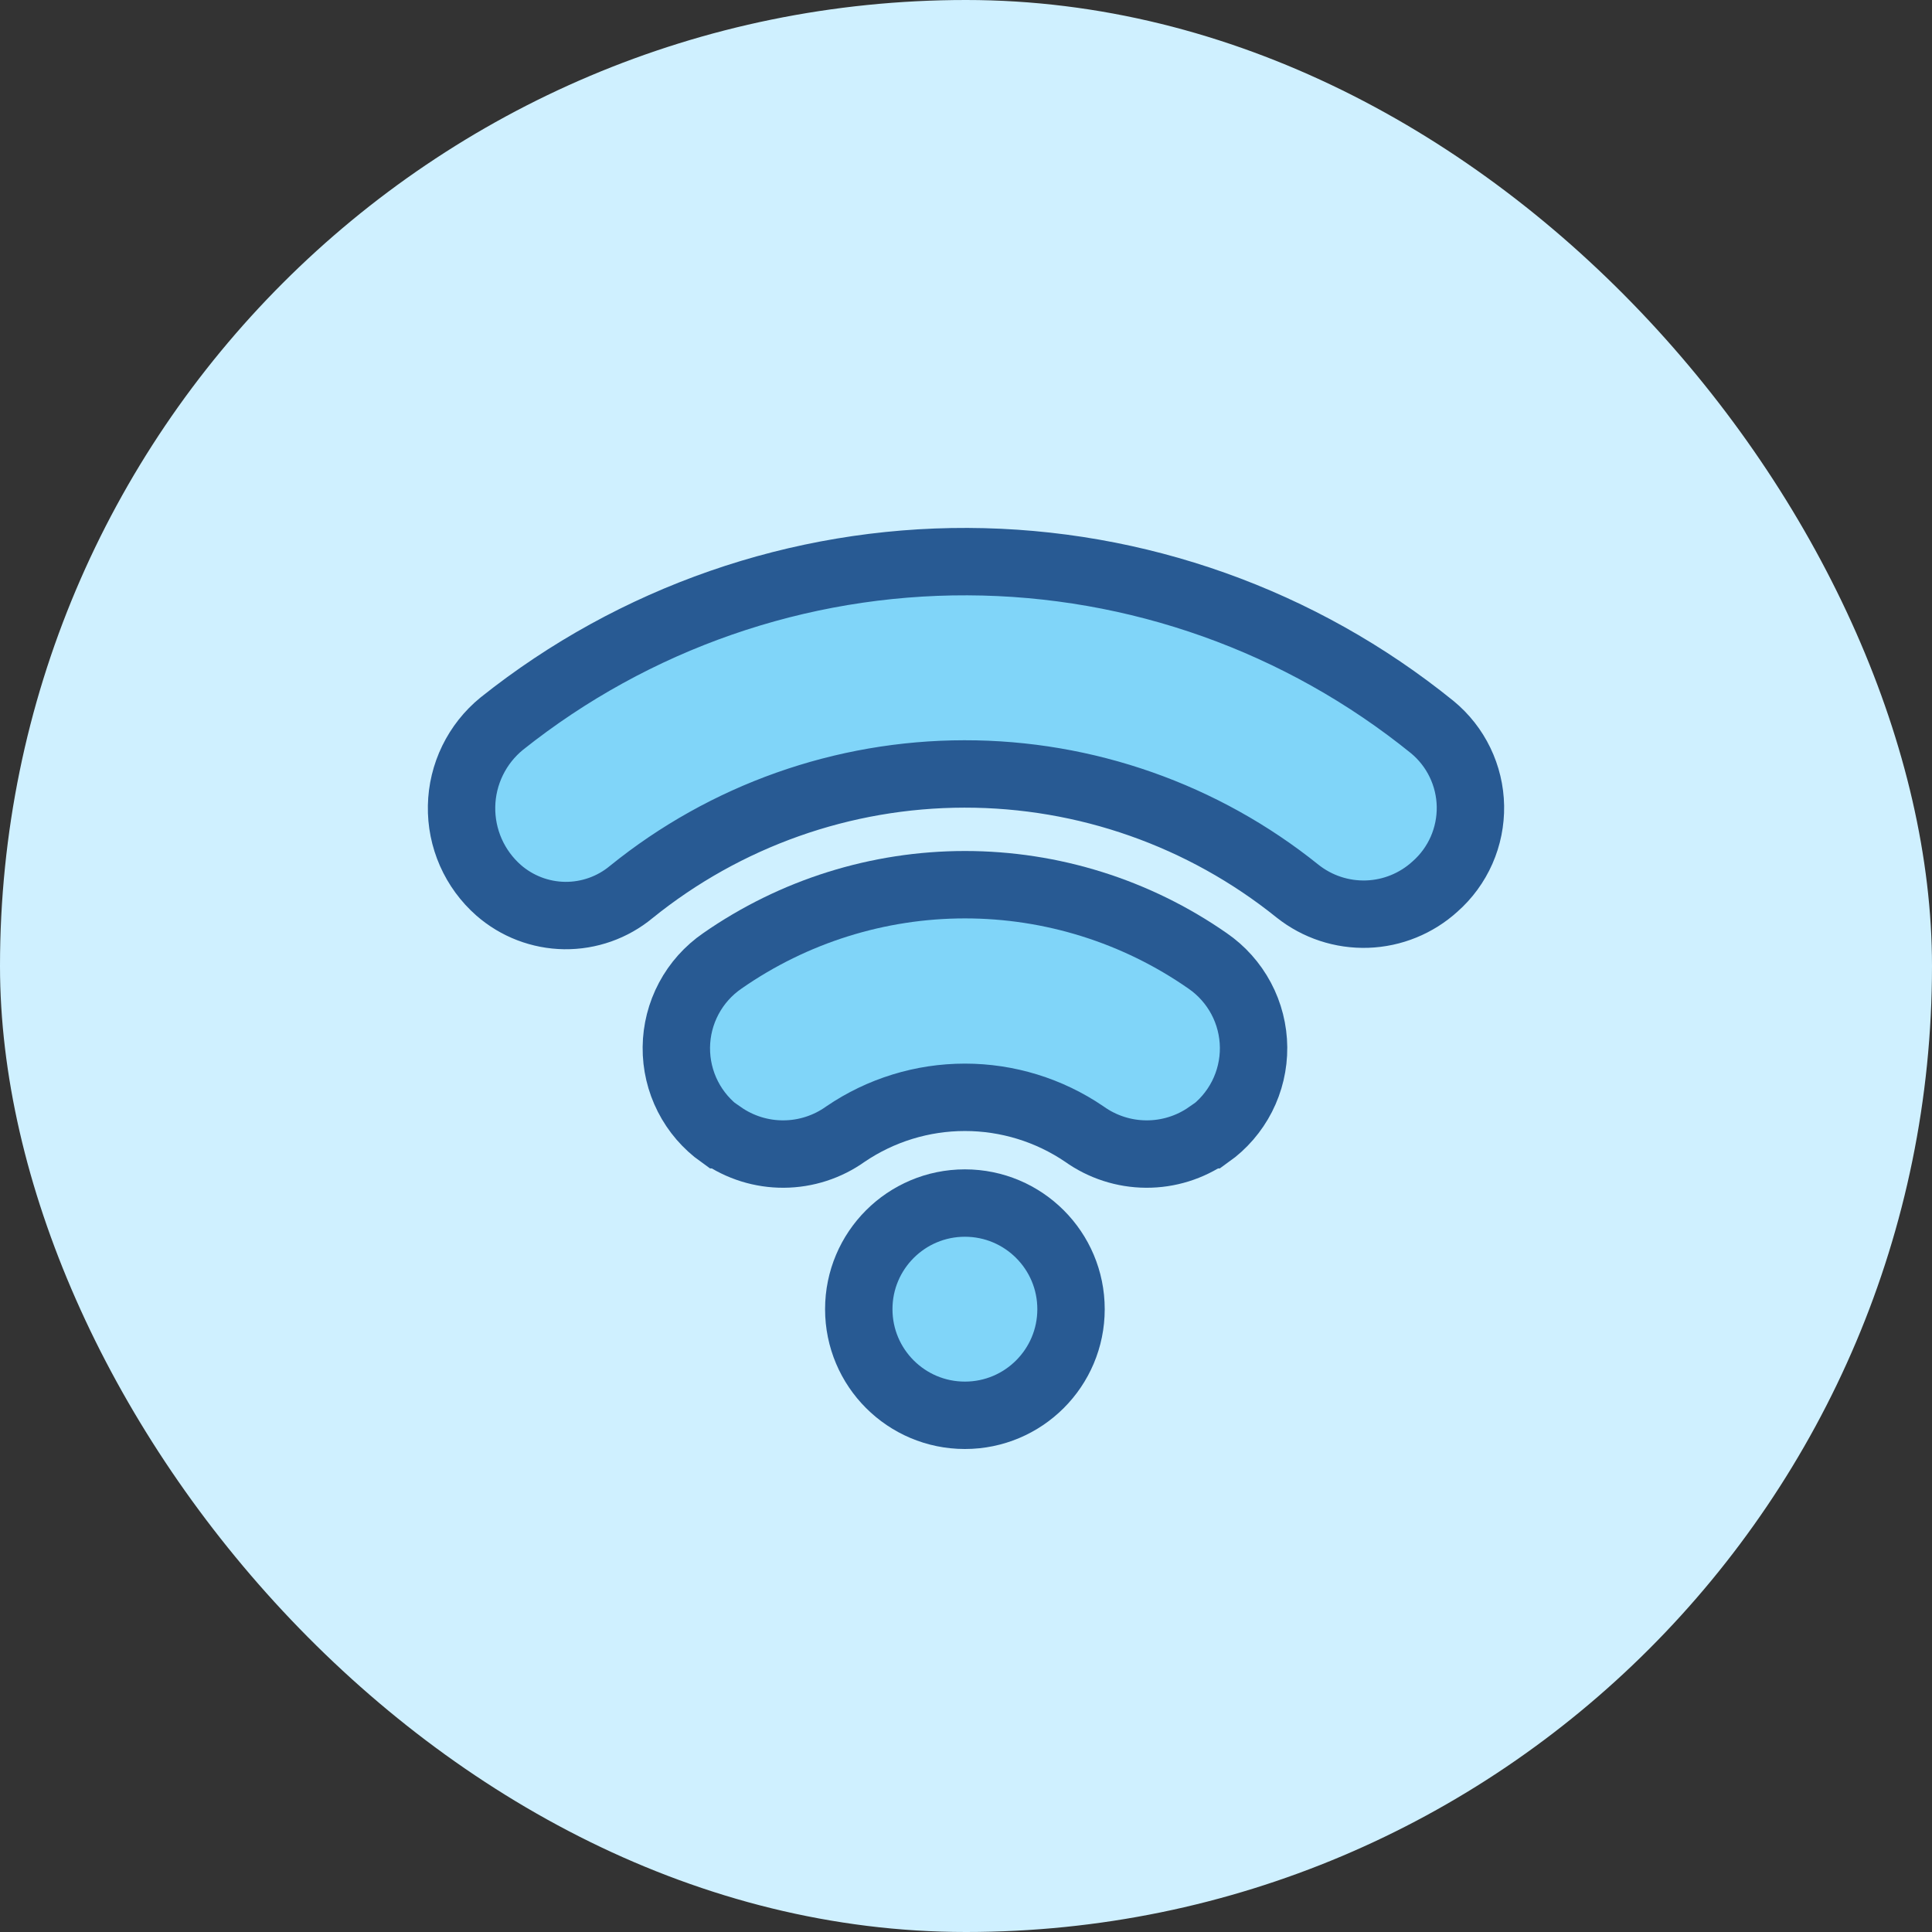
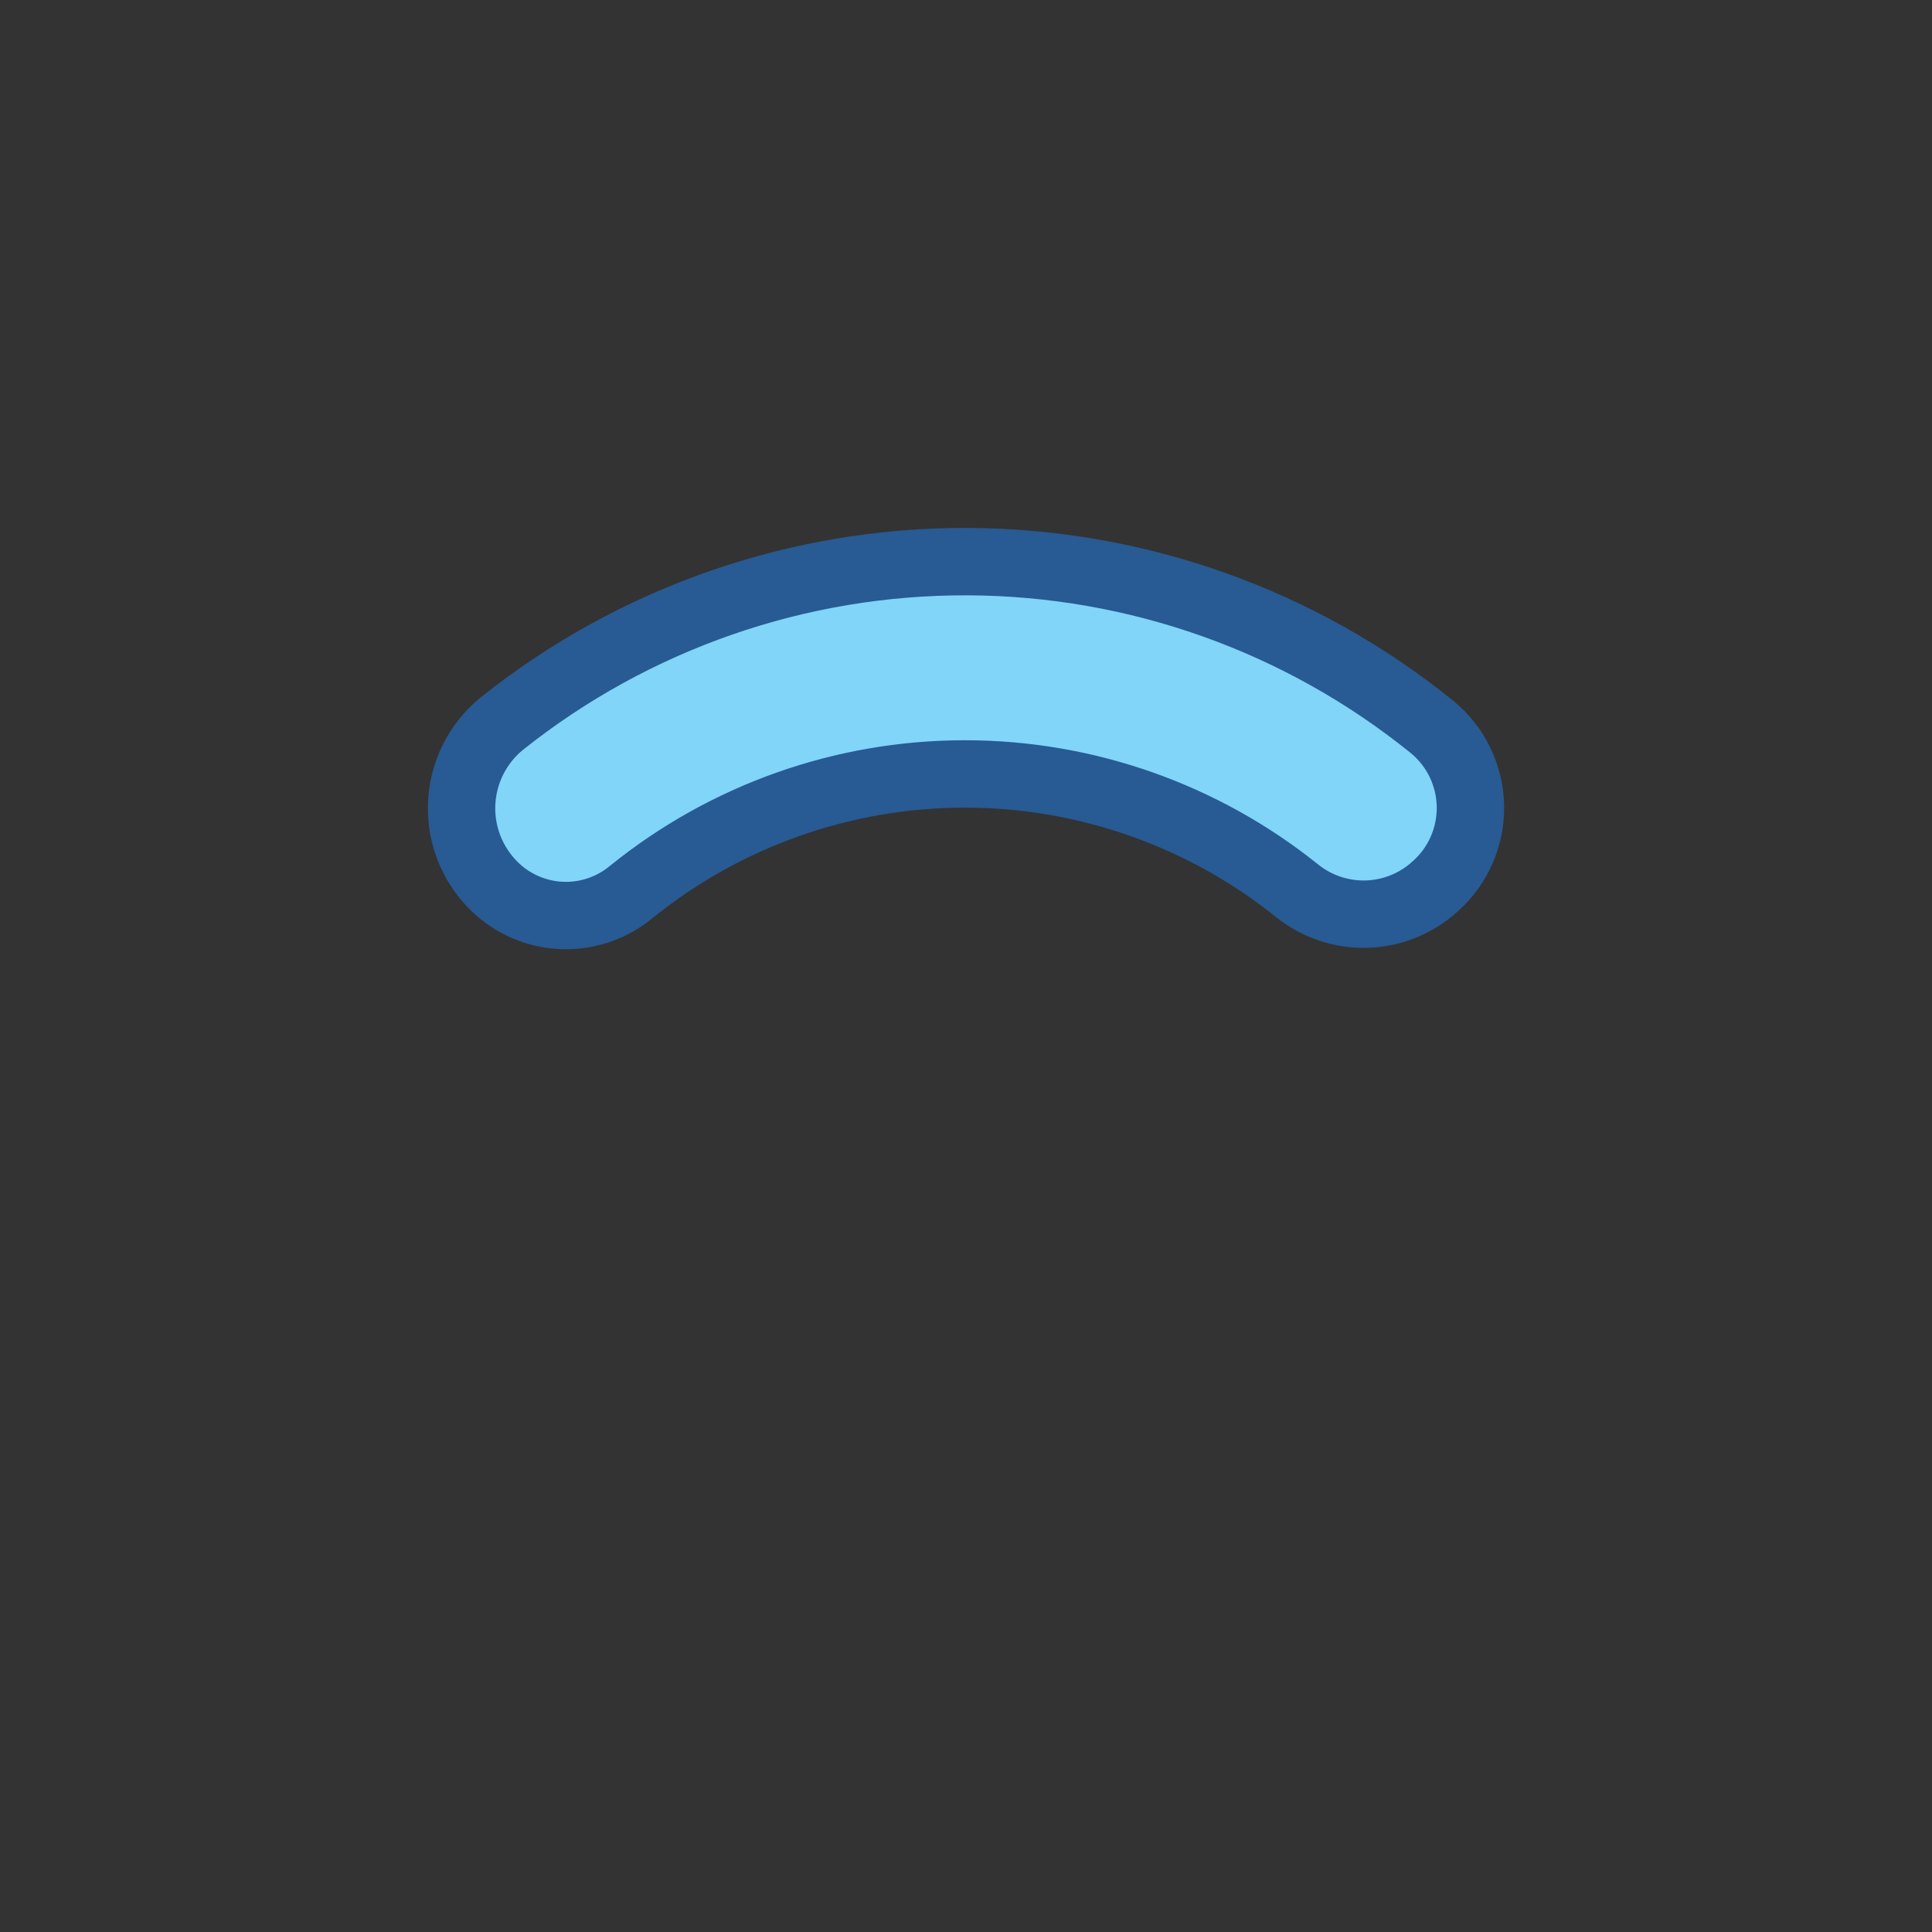
<svg xmlns="http://www.w3.org/2000/svg" width="86" height="86" viewBox="0 0 86 86" fill="none">
  <rect x="0" y="0" width="86" height="86" fill="#333333" stroke="none" />
-   <rect width="86" height="86" rx="43" fill="#cff0ff" />
-   <path d="M42.951 63C45.56 63 47.675 60.885 47.675 58.276C47.675 55.667 45.56 53.552 42.951 53.552C40.342 53.552 38.227 55.667 38.227 58.276C38.227 60.885 40.342 63 42.951 63Z" fill="#80D5F9" stroke="#285A93" stroke-width="3" stroke-miterlimit="10" />
-   <path d="M53.817 50.511H53.782C52.972 51.076 52.007 51.377 51.019 51.371C50.032 51.366 49.07 51.055 48.266 50.481C46.699 49.415 44.847 48.845 42.952 48.845C41.056 48.845 39.204 49.415 37.637 50.481C36.833 51.055 35.872 51.366 34.884 51.371C33.897 51.377 32.932 51.076 32.122 50.511H32.087C31.468 50.07 30.965 49.486 30.62 48.809C30.275 48.132 30.099 47.382 30.106 46.622C30.113 45.862 30.303 45.115 30.66 44.445C31.017 43.774 31.531 43.199 32.157 42.77C35.326 40.563 39.094 39.381 42.955 39.381C46.816 39.381 50.584 40.563 53.752 42.77C54.378 43.2 54.891 43.775 55.248 44.446C55.605 45.117 55.794 45.864 55.801 46.623C55.807 47.383 55.63 48.133 55.285 48.81C54.939 49.487 54.436 50.07 53.817 50.511Z" fill="#80D5F9" stroke="#285A93" stroke-width="3" stroke-miterlimit="10" />
  <path d="M63.878 39.462C63.049 40.217 61.978 40.653 60.857 40.691C59.736 40.728 58.639 40.366 57.76 39.669C53.556 36.286 48.32 34.444 42.924 34.451C37.527 34.457 32.295 36.311 28.099 39.705C27.267 40.396 26.215 40.767 25.133 40.754C24.05 40.739 23.009 40.34 22.194 39.628V39.628C21.664 39.161 21.242 38.585 20.957 37.939C20.673 37.293 20.532 36.593 20.546 35.887C20.559 35.181 20.726 34.486 21.036 33.851C21.345 33.217 21.788 32.657 22.336 32.211C28.225 27.516 35.541 24.972 43.072 25C50.603 25.028 57.9 27.626 63.754 32.365C64.275 32.794 64.697 33.33 64.99 33.938C65.284 34.546 65.442 35.21 65.454 35.885C65.465 36.56 65.331 37.229 65.059 37.847C64.787 38.464 64.384 39.016 63.878 39.462V39.462Z" fill="#80D5F9" stroke="#285A93" stroke-width="3" stroke-miterlimit="10" />
</svg>